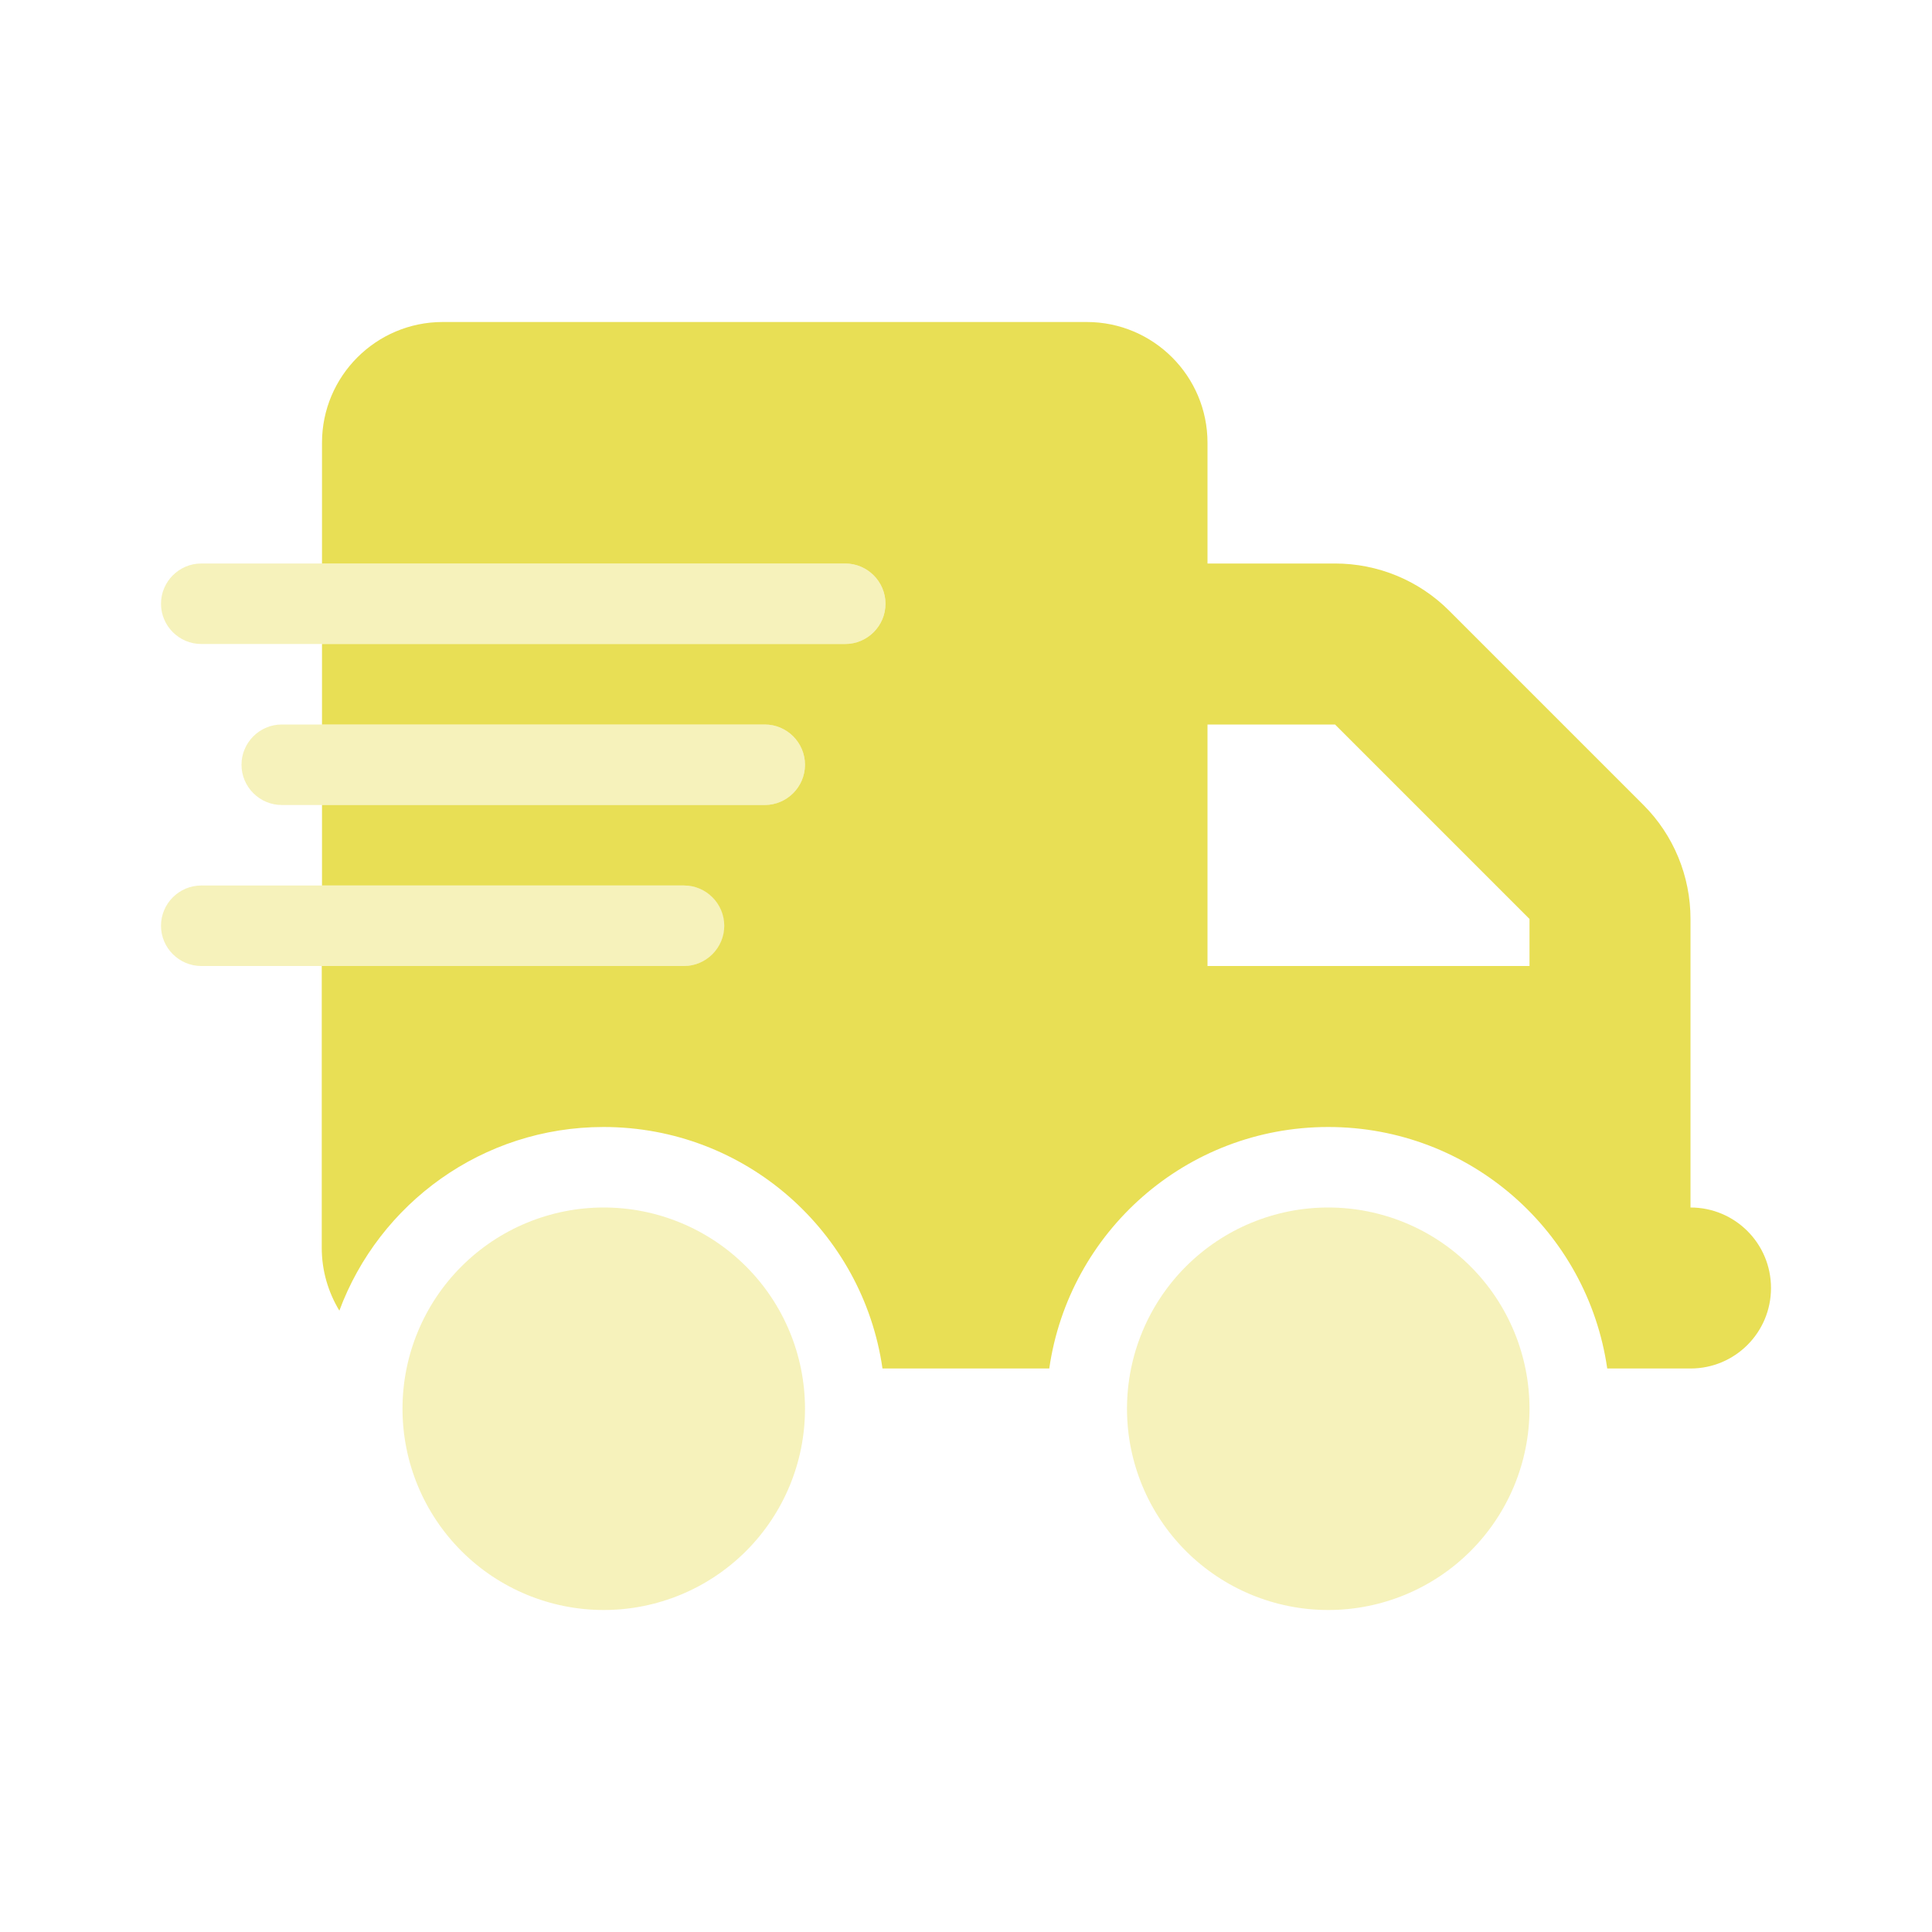
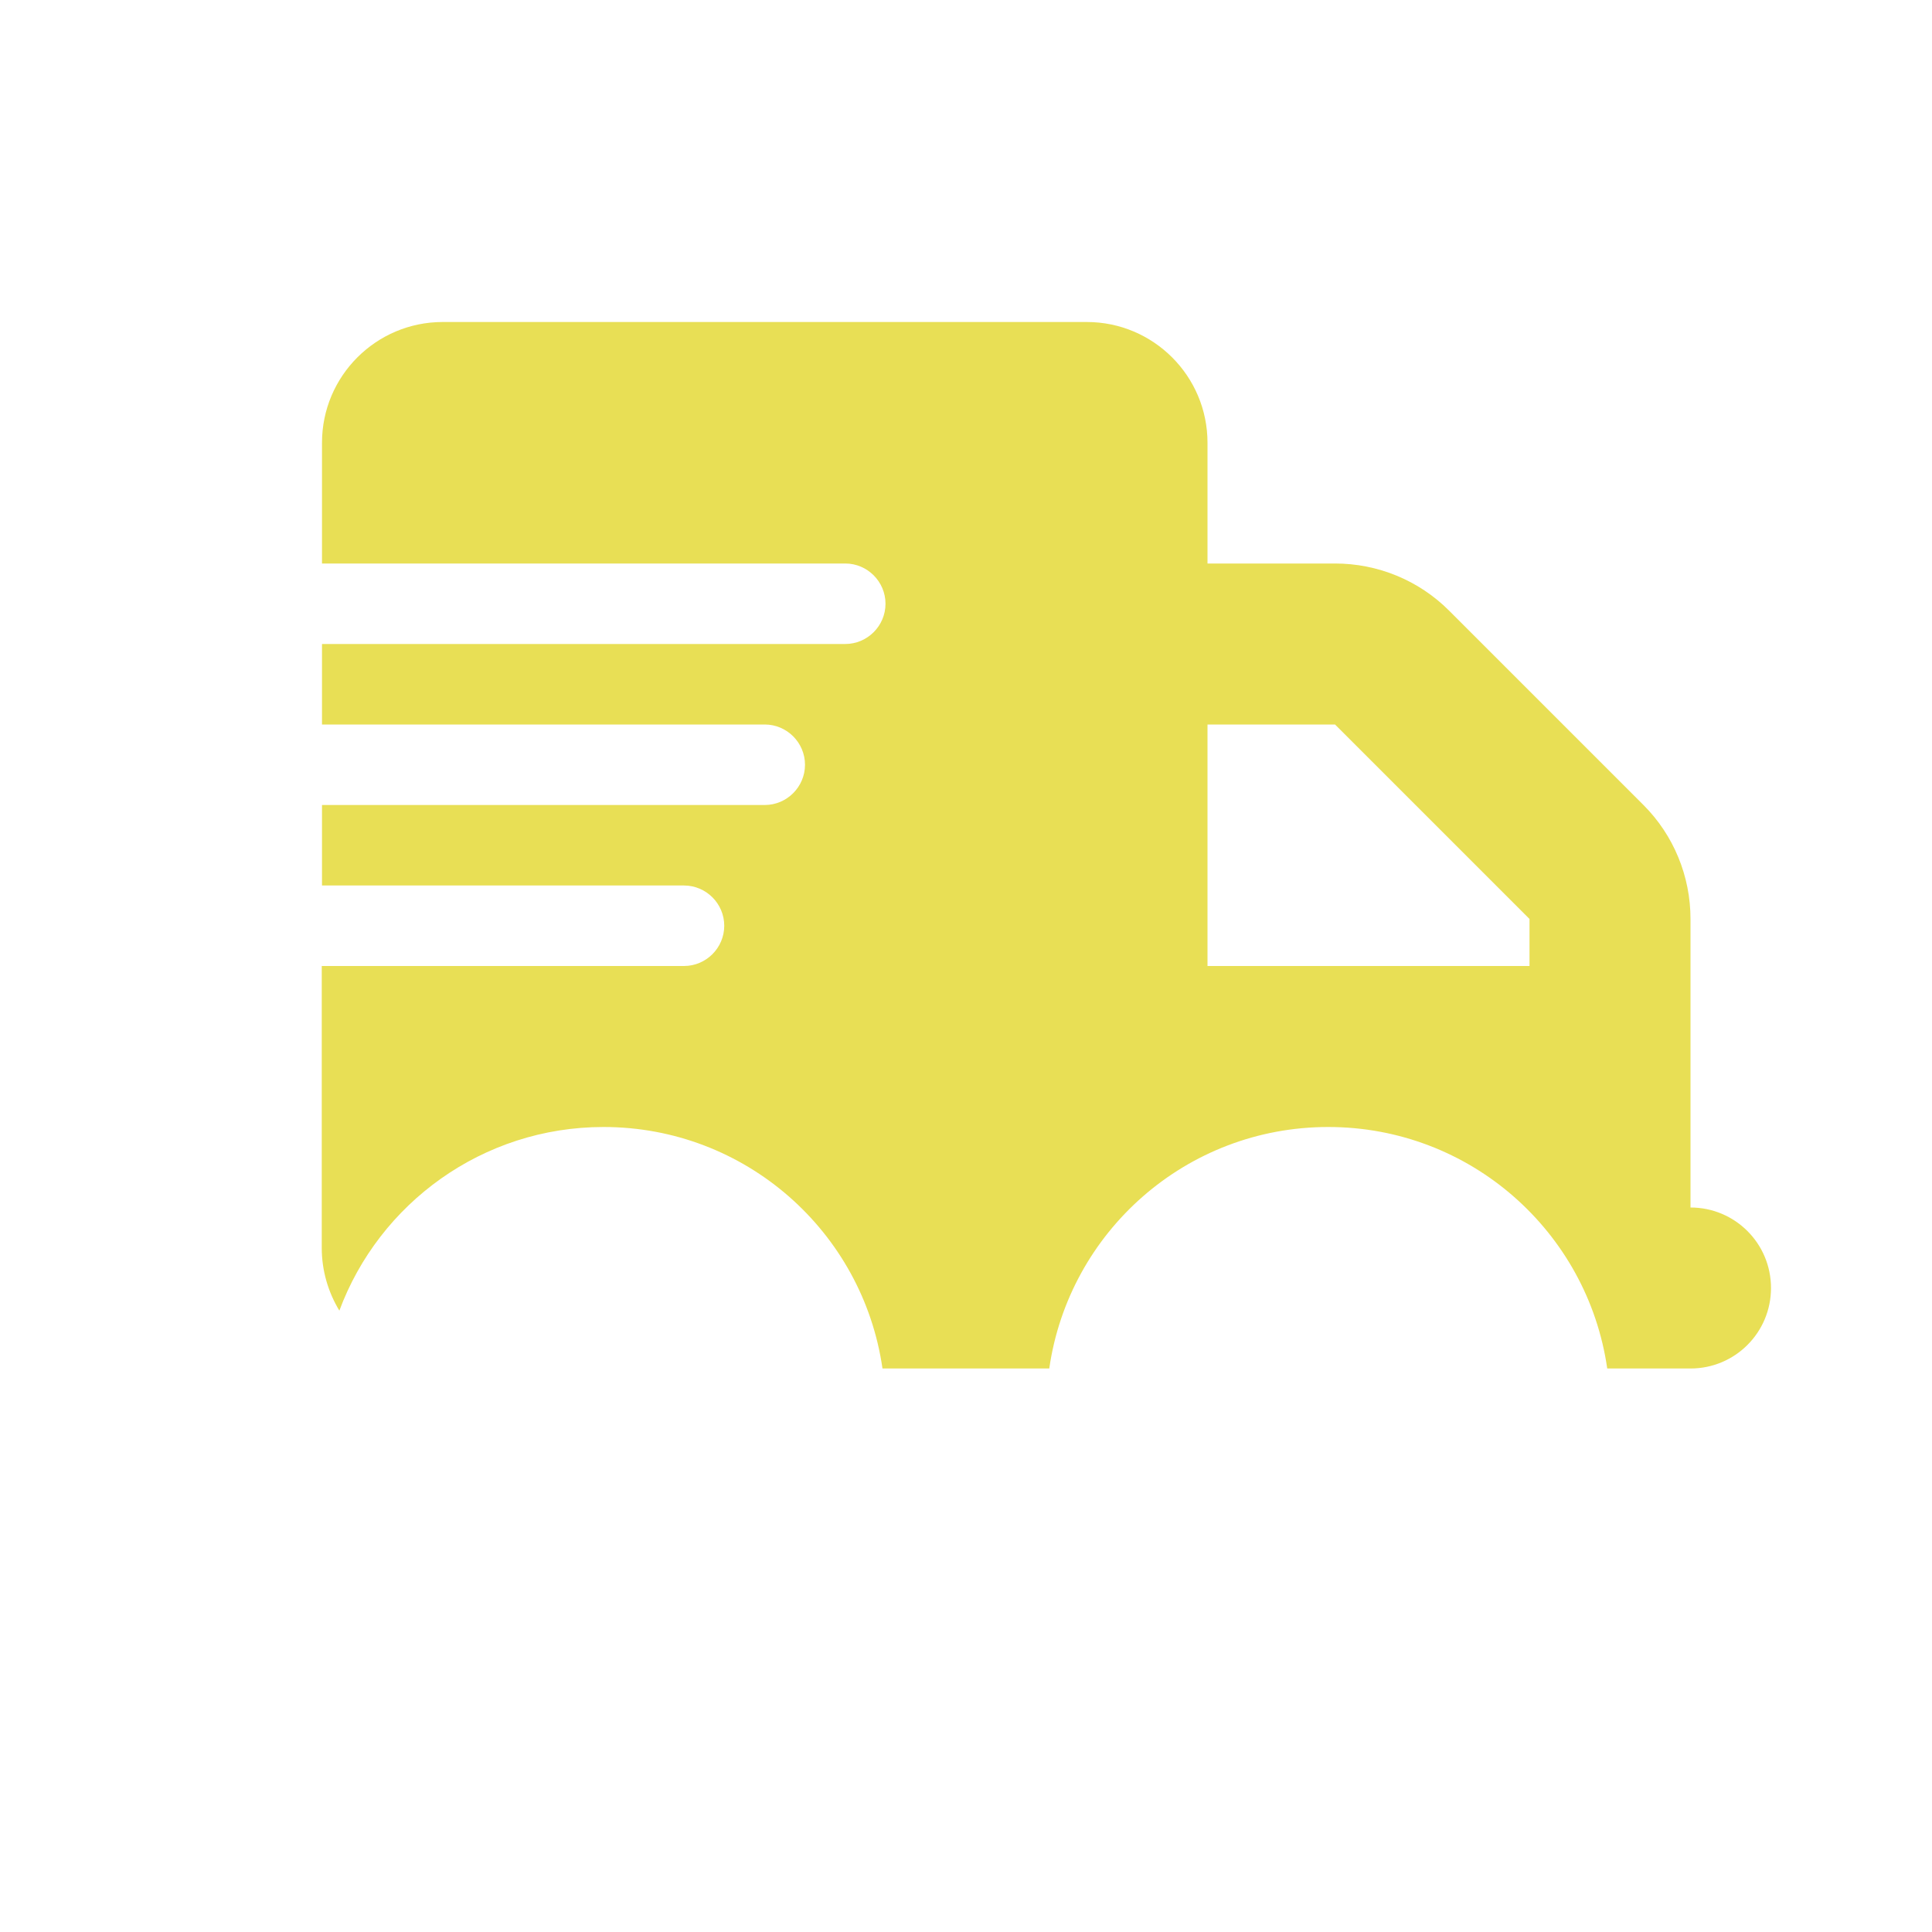
<svg xmlns="http://www.w3.org/2000/svg" width="192" height="192" viewBox="0 0 192 192" fill="none">
-   <path opacity="0.4" d="M16 60C16 62.2 17.8 64 20 64H32H84C86.2 64 88 62.2 88 60C88 57.8 86.2 56 84 56H32H20C17.8 56 16 57.8 16 60ZM16 92C16 94.2 17.8 96 20 96H32H68C70.2 96 72 94.2 72 92C72 89.8 70.2 88 68 88H32H20C17.8 88 16 89.8 16 92ZM24 76C24 78.2 25.8 80 28 80H32H76C78.2 80 80 78.2 80 76C80 73.8 78.2 72 76 72H32H28C25.8 72 24 73.8 24 76ZM40 140C40 145.304 42.107 150.391 45.858 154.142C49.609 157.893 54.696 160 60 160C65.304 160 70.391 157.893 74.142 154.142C77.893 150.391 80 145.304 80 140C80 134.696 77.893 129.609 74.142 125.858C70.391 122.107 65.304 120 60 120C54.696 120 49.609 122.107 45.858 125.858C42.107 129.609 40 134.696 40 140ZM112 140C112 145.304 114.107 150.391 117.858 154.142C121.609 157.893 126.696 160 132 160C137.304 160 142.391 157.893 146.142 154.142C149.893 150.391 152 145.304 152 140C152 134.696 149.893 129.609 146.142 125.858C142.391 122.107 137.304 120 132 120C126.696 120 121.609 122.107 117.858 125.858C114.107 129.609 112 134.696 112 140Z" fill="#E8DF55" />
  <path d="M32 44C32 37.375 37.375 32 44 32H108C114.625 32 120 37.375 120 44V56H132.675C136.925 56 141 57.675 144 60.675L163.325 80C166.325 83 168 87.075 168 91.325V96V104V120C172.425 120 176 123.575 176 128C176 132.425 172.425 136 168 136H160H159.725C157.775 122.425 146.125 112 132 112C117.875 112 106.225 122.425 104.275 136H87.7C85.75 122.425 74.1 112 59.975 112C47.95 112 37.675 119.6 33.725 130.25C32.625 128.425 31.975 126.3 31.975 124V96H67.975C70.175 96 71.975 94.2 71.975 92C71.975 89.8 70.175 88 67.975 88H32V80H76C78.2 80 80 78.2 80 76C80 73.8 78.2 72 76 72H32V64H84C86.2 64 88 62.2 88 60C88 57.8 86.2 56 84 56H32V44ZM120 96H152V91.325L132.675 72H120V96Z" fill="#E8DF55" />
</svg>